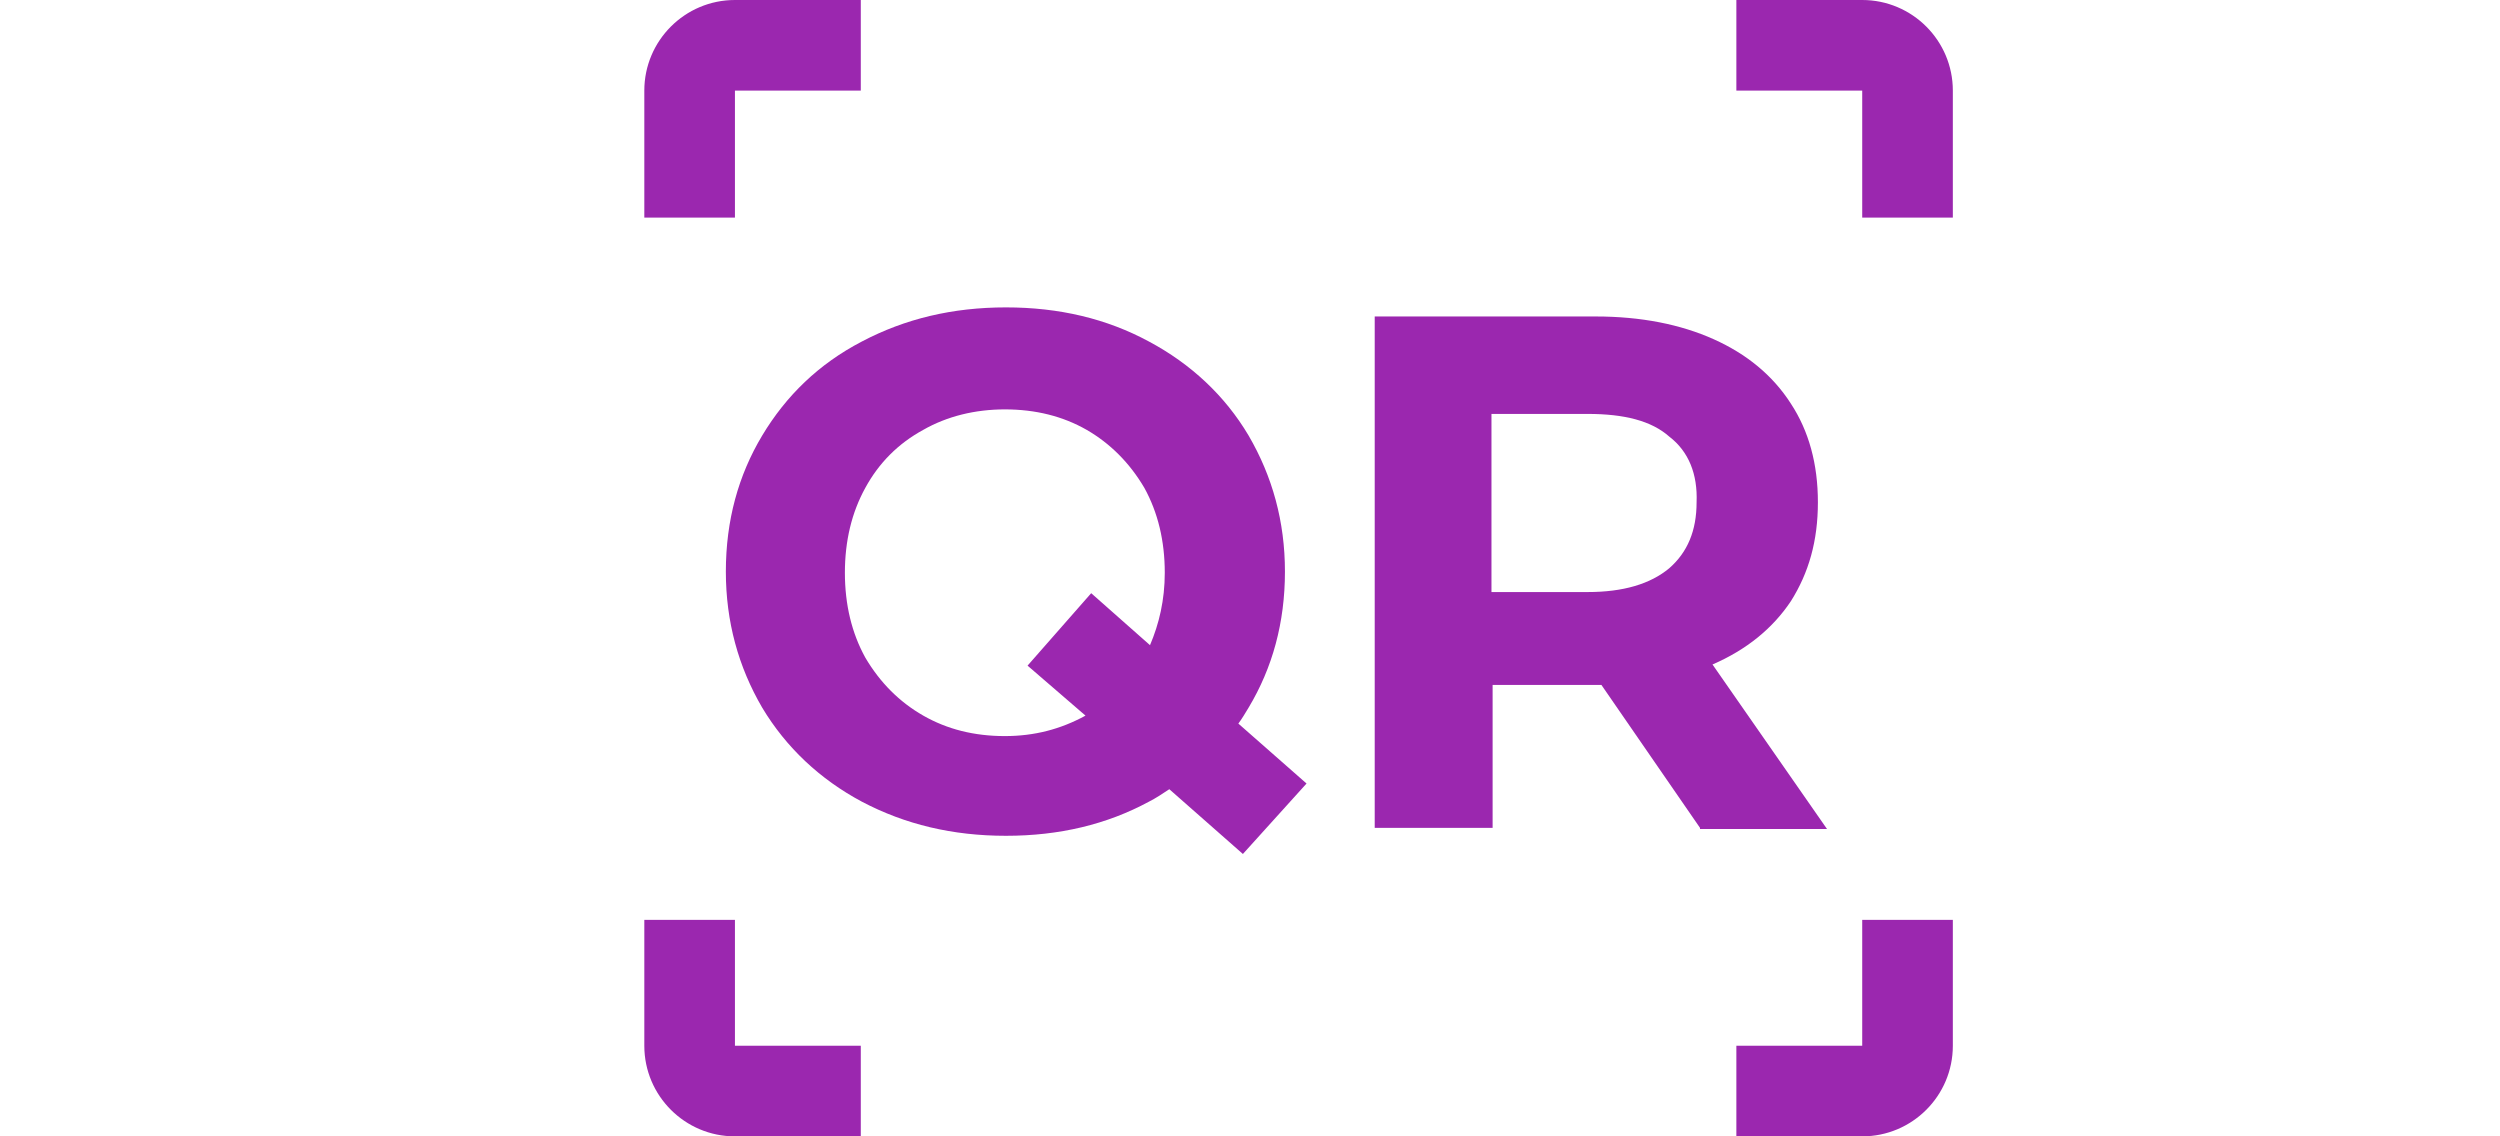
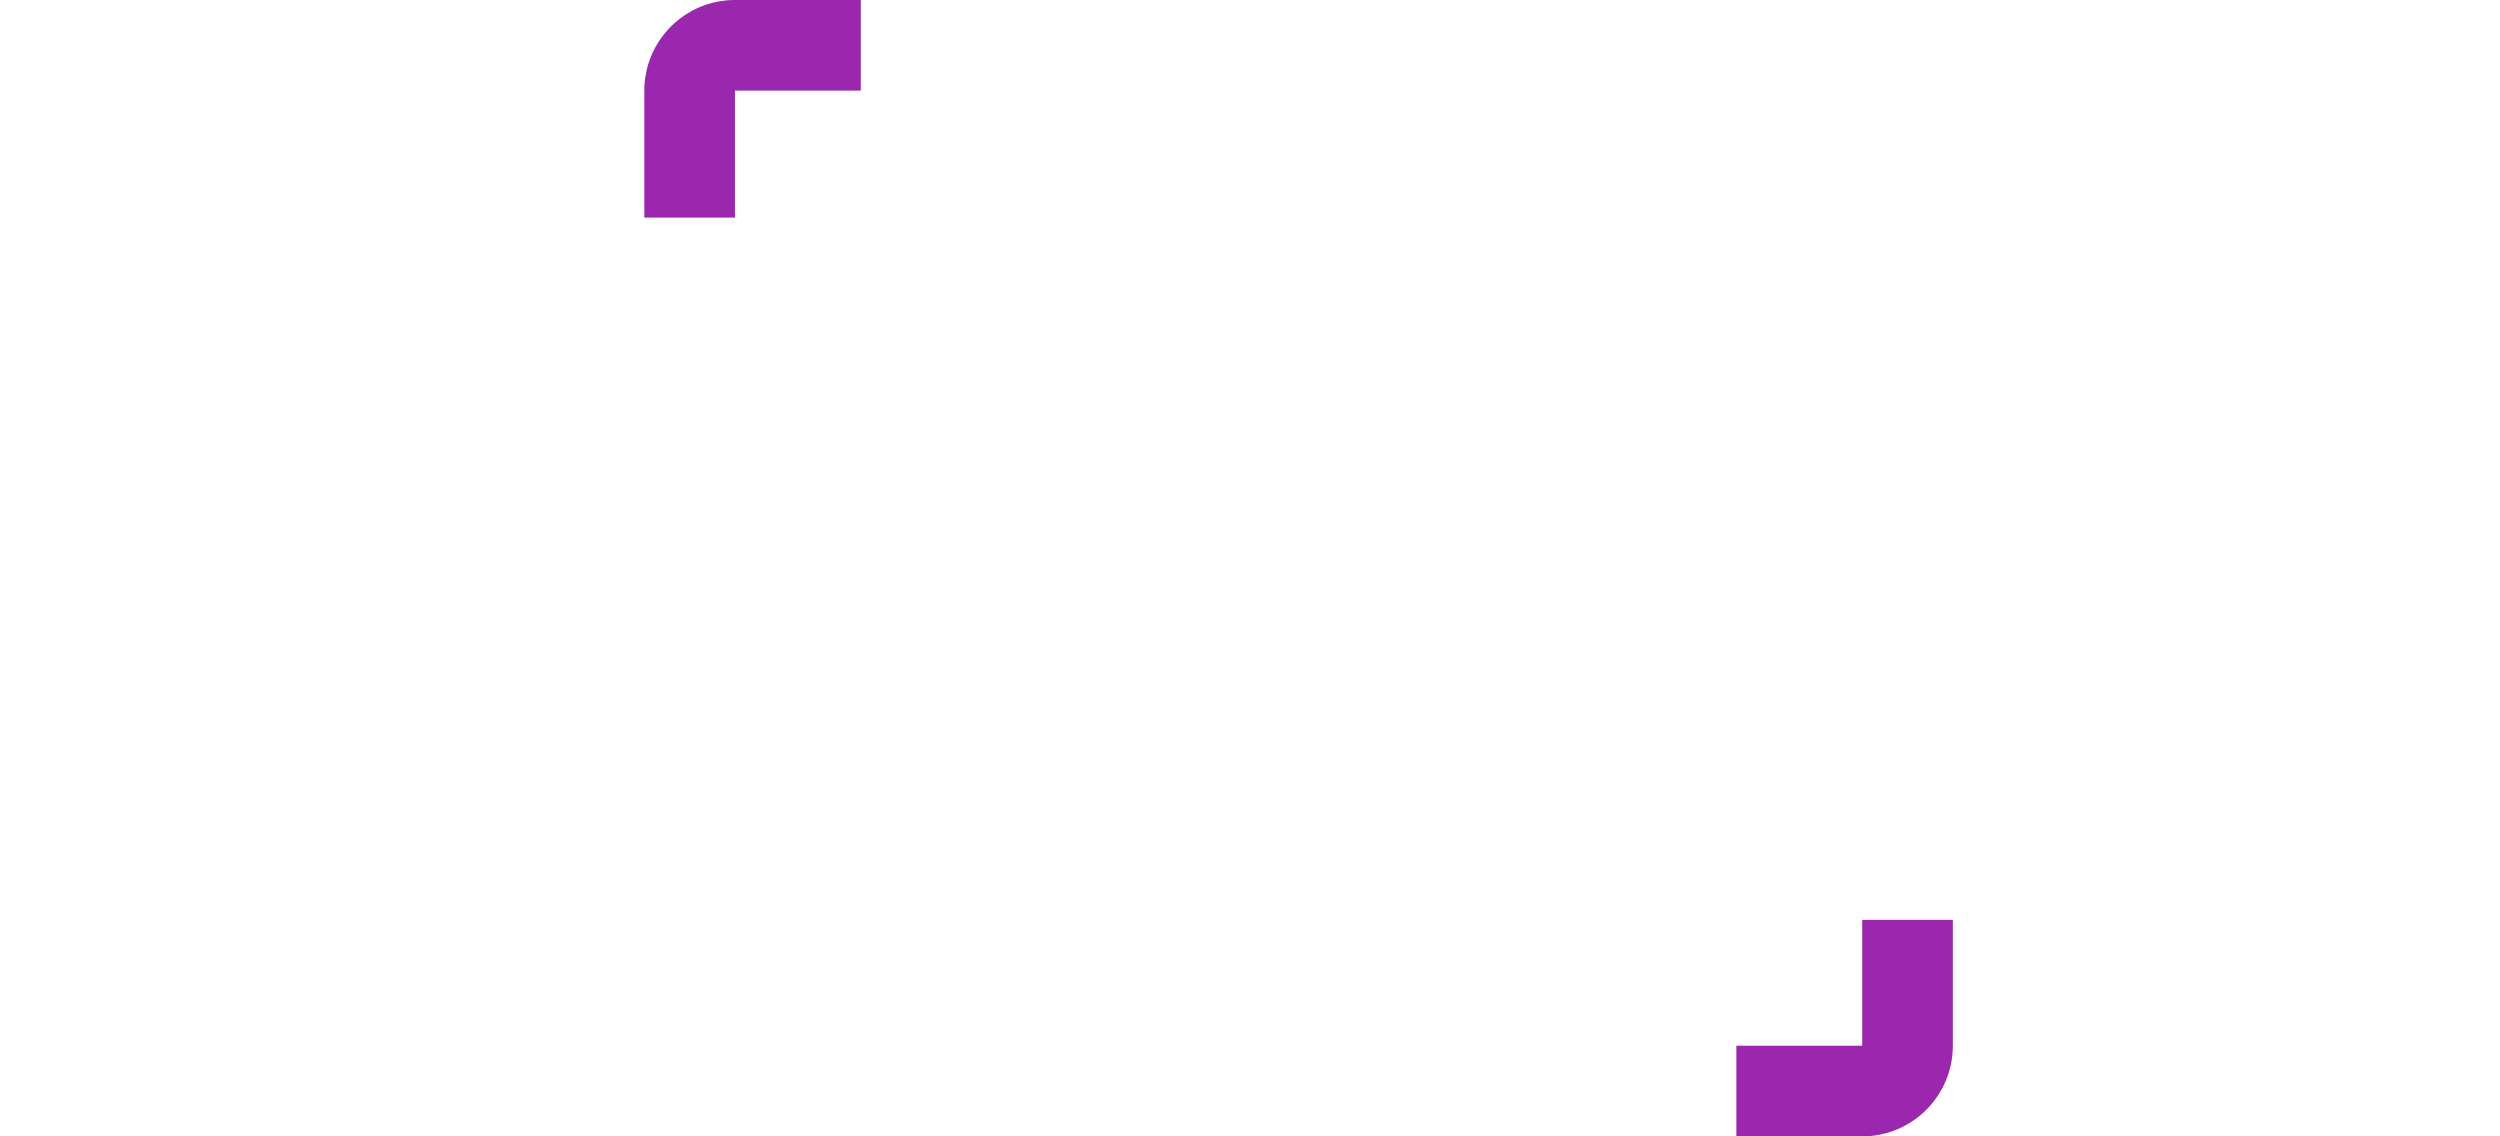
<svg xmlns="http://www.w3.org/2000/svg" width="88" height="40">
  <g class="layer">
    <title>Layer 1</title>
-     <path d="m59.84,29.14l-3.47,-5.03l-3.83,0l0,5.03l-4.15,0l0,-18l7.78,0c1.6,0 2.99,0.28 4.15,0.8c1.16,0.52 2.08,1.27 2.72,2.27c0.63,0.96 0.95,2.12 0.95,3.47c0,1.36 -0.32,2.48 -0.95,3.48c-0.64,0.96 -1.56,1.71 -2.76,2.23l4.03,5.79l-4.47,0l0,-0.04zm-1.08,-13.77c-0.63,-0.56 -1.59,-0.8 -2.87,-0.8l-3.39,0l0,6.27l3.39,0c1.24,0 2.2,-0.28 2.87,-0.84c0.64,-0.56 0.96,-1.32 0.96,-2.32c0.04,-0.99 -0.28,-1.79 -0.96,-2.31z" fill="#9B27AF" id="svg_3" />
-     <path d="m45.99,27.58l-2.4,-2.11c0.12,-0.16 0.24,-0.36 0.36,-0.56c0.84,-1.4 1.28,-2.99 1.28,-4.79c0,-1.76 -0.44,-3.35 -1.28,-4.79c-0.83,-1.4 -2.03,-2.52 -3.51,-3.31c-1.48,-0.8 -3.15,-1.2 -5.03,-1.2c-1.88,0 -3.55,0.4 -5.07,1.2c-1.52,0.79 -2.67,1.91 -3.51,3.31c-0.84,1.4 -1.28,2.99 -1.28,4.79c0,1.76 0.44,3.35 1.28,4.79c0.84,1.4 2.03,2.52 3.51,3.31c1.52,0.8 3.19,1.2 5.07,1.2c1.88,0 3.55,-0.4 5.03,-1.2c0.24,-0.12 0.48,-0.28 0.72,-0.44l2.59,2.28l2.24,-2.48zm-10.62,-1.67c-1.08,0 -2.03,-0.24 -2.87,-0.72c-0.84,-0.48 -1.52,-1.16 -2.04,-2.04c-0.48,-0.87 -0.72,-1.87 -0.72,-2.99c0,-1.12 0.24,-2.12 0.72,-2.99c0.48,-0.88 1.16,-1.56 2.04,-2.04c0.84,-0.48 1.83,-0.72 2.87,-0.72c1.08,0 2.04,0.24 2.88,0.72c0.83,0.48 1.51,1.16 2.03,2.04c0.48,0.87 0.72,1.87 0.72,2.99c0,0.96 -0.2,1.8 -0.52,2.55l-2.07,-1.83l-2.24,2.55l2.04,1.76c-0.88,0.48 -1.8,0.72 -2.84,0.72z" fill="#9B27AF" id="svg_4" />
    <path clip-rule="evenodd" d="m25.87,3.19l4.43,0l0,-3.19l-4.43,0c-1.76,0 -3.19,1.43 -3.19,3.19l0,4.47l3.19,0l0,-4.46c0,0 0,0 0,-0.01c0,0 0,0 0,0z" fill="#9B27AF" fill-rule="evenodd" id="svg_5" />
-     <path clip-rule="evenodd" d="m61.12,0l4.43,0c1.76,0 3.19,1.43 3.19,3.19l0,4.47l-3.19,0l0,-4.46c0,0 0,0 0,-0.01c0,0 0,0 0,0l-4.43,0l0,-3.19z" fill="#9B27AF" fill-rule="evenodd" id="svg_6" />
-     <path clip-rule="evenodd" d="m22.68,36.81l0,-4.43l3.19,0l0,4.42c0,0 0,0 0,0c0,0.01 0,0.01 0,0.01l4.43,0l0,3.19l-4.43,0c-1.76,0 -3.19,-1.43 -3.19,-3.19z" fill="#9B27AF" fill-rule="evenodd" id="svg_7" />
    <path clip-rule="evenodd" d="m65.55,36.8l0,-4.42l3.19,0l0,4.43c0,1.76 -1.43,3.19 -3.19,3.19l-4.43,0l0,-3.19l4.43,0c0,0 0,0 0,-0.01c0,0 0,0 0,0z" fill="#9B27AF" fill-rule="evenodd" id="svg_8" />
  </g>
</svg>